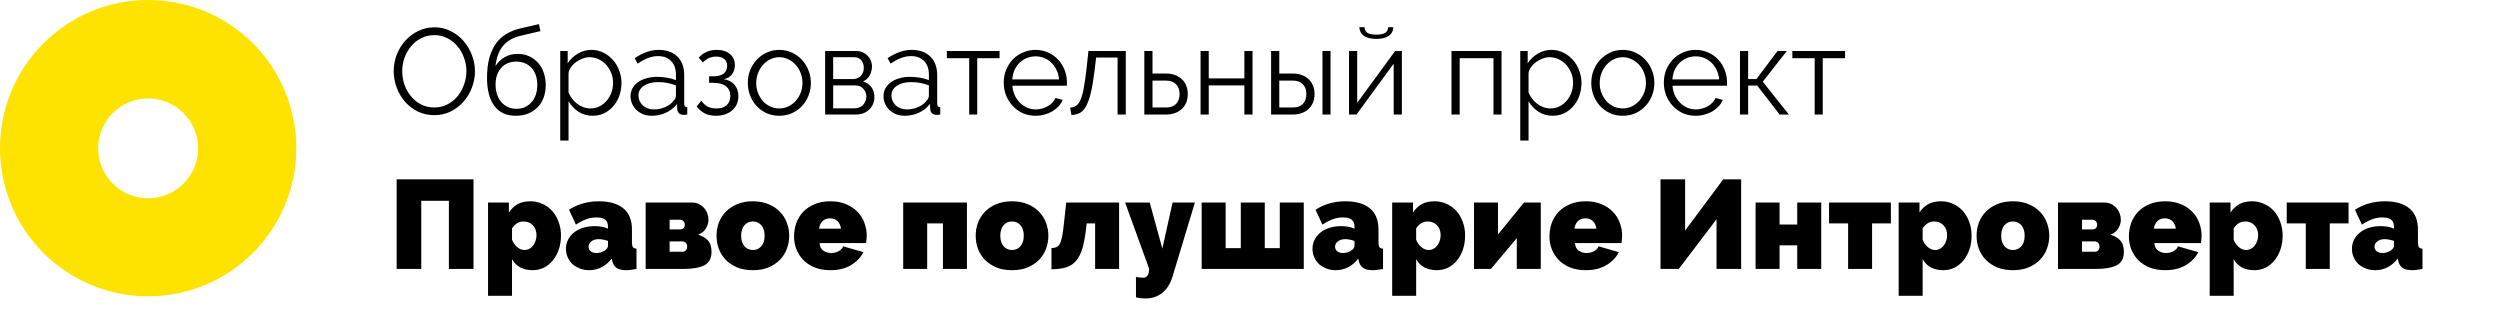
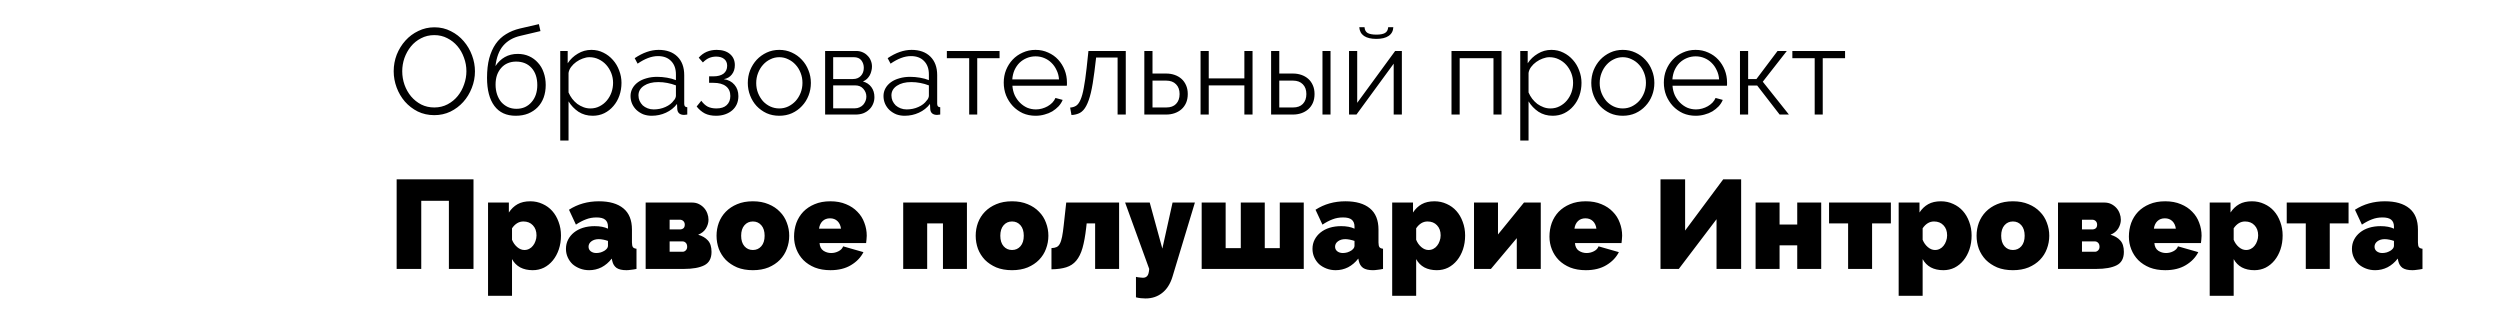
<svg xmlns="http://www.w3.org/2000/svg" width="1004" height="126" viewBox="0 0 1004 126" fill="none">
  <path d="M174.424 46.245C172.007 46.245 169.785 45.755 167.76 44.775C165.767 43.762 164.052 42.439 162.615 40.806C161.178 39.14 160.067 37.245 159.283 35.122C158.499 32.999 158.107 30.826 158.107 28.605C158.107 26.286 158.515 24.064 159.332 21.941C160.181 19.818 161.341 17.939 162.811 16.306C164.281 14.673 166.012 13.382 168.005 12.435C169.998 11.455 172.154 10.965 174.473 10.965C176.89 10.965 179.095 11.488 181.088 12.533C183.113 13.546 184.828 14.885 186.233 16.551C187.67 18.217 188.781 20.112 189.565 22.235C190.349 24.326 190.741 26.465 190.741 28.654C190.741 30.973 190.316 33.195 189.467 35.318C188.65 37.441 187.507 39.32 186.037 40.953C184.6 42.554 182.885 43.844 180.892 44.824C178.899 45.771 176.743 46.245 174.424 46.245ZM161.537 28.605C161.537 30.5 161.847 32.329 162.468 34.093C163.089 35.824 163.971 37.376 165.114 38.748C166.257 40.087 167.613 41.165 169.181 41.982C170.749 42.766 172.497 43.158 174.424 43.158C176.384 43.158 178.164 42.733 179.765 41.884C181.366 41.035 182.721 39.924 183.832 38.552C184.943 37.18 185.792 35.628 186.38 33.897C187.001 32.166 187.311 30.402 187.311 28.605C187.311 26.71 186.984 24.897 186.331 23.166C185.71 21.402 184.828 19.85 183.685 18.511C182.542 17.172 181.186 16.11 179.618 15.326C178.05 14.509 176.319 14.101 174.424 14.101C172.464 14.101 170.684 14.526 169.083 15.375C167.482 16.192 166.127 17.286 165.016 18.658C163.905 20.03 163.04 21.582 162.419 23.313C161.831 25.044 161.537 26.808 161.537 28.605ZM208.968 14.395C206.093 15.048 203.807 16.355 202.108 18.315C200.442 20.242 199.397 22.986 198.972 26.547C199.985 24.979 201.242 23.77 202.745 22.921C204.248 22.072 205.979 21.647 207.939 21.647C209.605 21.647 211.124 21.957 212.496 22.578C213.868 23.199 215.044 24.064 216.024 25.175C217.037 26.253 217.804 27.56 218.327 29.095C218.882 30.63 219.16 32.313 219.16 34.142C219.16 35.971 218.882 37.654 218.327 39.189C217.772 40.692 216.971 41.982 215.926 43.06C214.881 44.138 213.607 44.987 212.104 45.608C210.634 46.196 208.968 46.49 207.106 46.49C203.349 46.49 200.491 45.167 198.531 42.521C196.571 39.875 195.591 36.118 195.591 31.251C195.591 28.278 195.885 25.665 196.473 23.411C197.094 21.157 197.959 19.23 199.07 17.629C200.213 15.996 201.602 14.689 203.235 13.709C204.868 12.696 206.714 11.945 208.772 11.455L216.416 9.691L217.053 12.484L208.968 14.395ZM199.021 33.995C199.021 35.367 199.217 36.657 199.609 37.866C200.001 39.042 200.556 40.071 201.275 40.953C202.026 41.802 202.908 42.472 203.921 42.962C204.966 43.452 206.126 43.697 207.4 43.697C208.674 43.697 209.817 43.468 210.83 43.011C211.875 42.521 212.757 41.851 213.476 41.002C214.227 40.153 214.799 39.156 215.191 38.013C215.583 36.837 215.779 35.563 215.779 34.191C215.779 31.284 215.011 28.981 213.476 27.282C211.941 25.583 209.866 24.734 207.253 24.734C206.044 24.734 204.934 24.946 203.921 25.371C202.908 25.796 202.043 26.416 201.324 27.233C200.605 28.017 200.034 28.981 199.609 30.124C199.217 31.267 199.021 32.558 199.021 33.995ZM238.028 46.49C235.872 46.49 233.961 45.951 232.295 44.873C230.661 43.762 229.338 42.374 228.326 40.708V56.437H224.994V20.471H227.983V25.42C229.028 23.819 230.384 22.529 232.05 21.549C233.716 20.536 235.529 20.03 237.489 20.03C239.253 20.03 240.87 20.406 242.34 21.157C243.81 21.876 245.084 22.856 246.162 24.097C247.24 25.306 248.073 26.71 248.661 28.311C249.281 29.912 249.592 31.561 249.592 33.26C249.592 35.057 249.314 36.755 248.759 38.356C248.203 39.957 247.403 41.361 246.358 42.57C245.345 43.779 244.12 44.742 242.683 45.461C241.278 46.147 239.726 46.49 238.028 46.49ZM237.097 43.55C238.469 43.55 239.71 43.256 240.821 42.668C241.964 42.08 242.928 41.312 243.712 40.365C244.528 39.385 245.149 38.291 245.574 37.082C245.998 35.841 246.211 34.567 246.211 33.26C246.211 31.888 245.966 30.581 245.476 29.34C244.986 28.099 244.316 27.004 243.467 26.057C242.617 25.11 241.605 24.358 240.429 23.803C239.285 23.248 238.044 22.97 236.705 22.97C235.855 22.97 234.957 23.15 234.01 23.509C233.095 23.836 232.229 24.293 231.413 24.881C230.629 25.436 229.943 26.106 229.355 26.89C228.799 27.641 228.456 28.442 228.326 29.291V37.131C228.718 38.046 229.208 38.895 229.796 39.679C230.416 40.463 231.102 41.149 231.854 41.737C232.638 42.292 233.471 42.733 234.353 43.06C235.235 43.387 236.149 43.55 237.097 43.55ZM261.701 46.49C260.493 46.49 259.366 46.294 258.32 45.902C257.308 45.477 256.409 44.906 255.625 44.187C254.874 43.468 254.286 42.635 253.861 41.688C253.437 40.708 253.224 39.663 253.224 38.552C253.224 37.441 253.486 36.412 254.008 35.465C254.531 34.518 255.266 33.701 256.213 33.015C257.161 32.329 258.288 31.806 259.594 31.447C260.901 31.055 262.338 30.859 263.906 30.859C265.213 30.859 266.536 30.973 267.875 31.202C269.215 31.431 270.407 31.757 271.452 32.182V29.879C271.452 27.625 270.815 25.845 269.541 24.538C268.267 23.199 266.503 22.529 264.249 22.529C262.943 22.529 261.603 22.79 260.231 23.313C258.859 23.836 257.471 24.587 256.066 25.567L254.89 23.362C258.19 21.141 261.391 20.03 264.494 20.03C267.696 20.03 270.211 20.928 272.04 22.725C273.87 24.522 274.784 27.004 274.784 30.173V41.688C274.784 42.603 275.193 43.06 276.009 43.06V46C275.454 46.098 275.029 46.147 274.735 46.147C273.886 46.147 273.216 45.935 272.726 45.51C272.269 45.085 272.024 44.497 271.991 43.746L271.893 41.737C270.717 43.272 269.231 44.448 267.434 45.265C265.67 46.082 263.759 46.49 261.701 46.49ZM262.485 43.942C264.217 43.942 265.801 43.615 267.238 42.962C268.708 42.309 269.819 41.443 270.57 40.365C270.864 40.071 271.077 39.761 271.207 39.434C271.371 39.075 271.452 38.748 271.452 38.454V34.289C270.342 33.864 269.182 33.538 267.973 33.309C266.797 33.08 265.589 32.966 264.347 32.966C261.995 32.966 260.084 33.456 258.614 34.436C257.144 35.416 256.409 36.706 256.409 38.307C256.409 39.091 256.556 39.826 256.85 40.512C257.177 41.198 257.602 41.802 258.124 42.325C258.68 42.815 259.333 43.207 260.084 43.501C260.836 43.795 261.636 43.942 262.485 43.942ZM280.61 23.166C281.525 22.121 282.587 21.337 283.795 20.814C285.037 20.291 286.376 20.03 287.813 20.03C290.067 20.03 291.848 20.585 293.154 21.696C294.461 22.807 295.114 24.293 295.114 26.155C295.114 27.658 294.706 28.915 293.889 29.928C293.105 30.941 292.027 31.561 290.655 31.79C292.485 32.051 293.922 32.803 294.967 34.044C296.013 35.253 296.535 36.772 296.535 38.601C296.535 39.777 296.323 40.855 295.898 41.835C295.474 42.782 294.869 43.599 294.085 44.285C293.301 44.971 292.354 45.51 291.243 45.902C290.133 46.294 288.908 46.49 287.568 46.49C285.804 46.49 284.302 46.18 283.06 45.559C281.819 44.906 280.725 43.975 279.777 42.766L281.639 40.463C282.391 41.508 283.24 42.292 284.187 42.815C285.167 43.305 286.343 43.55 287.715 43.55C289.512 43.55 290.884 43.109 291.831 42.227C292.811 41.312 293.301 40.087 293.301 38.552C293.301 36.853 292.713 35.547 291.537 34.632C290.361 33.717 288.679 33.26 286.49 33.26H284.775V30.663H286.49C288.222 30.663 289.577 30.304 290.557 29.585C291.537 28.834 292.027 27.772 292.027 26.4C292.027 25.257 291.635 24.358 290.851 23.705C290.067 23.052 288.989 22.725 287.617 22.725C286.637 22.725 285.706 22.905 284.824 23.264C283.975 23.623 283.126 24.228 282.276 25.077L280.61 23.166ZM312.959 46.49C311.097 46.49 309.399 46.147 307.863 45.461C306.328 44.742 304.989 43.779 303.845 42.57C302.735 41.361 301.869 39.957 301.248 38.356C300.628 36.755 300.317 35.073 300.317 33.309C300.317 31.512 300.628 29.814 301.248 28.213C301.902 26.612 302.784 25.208 303.894 23.999C305.038 22.79 306.377 21.827 307.912 21.108C309.448 20.389 311.13 20.03 312.959 20.03C314.789 20.03 316.471 20.389 318.006 21.108C319.574 21.827 320.914 22.79 322.024 23.999C323.168 25.208 324.05 26.612 324.67 28.213C325.324 29.814 325.65 31.512 325.65 33.309C325.65 35.073 325.34 36.755 324.719 38.356C324.099 39.957 323.217 41.361 322.073 42.57C320.963 43.779 319.623 44.742 318.055 45.461C316.52 46.147 314.821 46.49 312.959 46.49ZM303.698 33.358C303.698 34.795 303.943 36.135 304.433 37.376C304.923 38.585 305.577 39.663 306.393 40.61C307.243 41.525 308.223 42.243 309.333 42.766C310.477 43.289 311.685 43.55 312.959 43.55C314.233 43.55 315.426 43.289 316.536 42.766C317.68 42.211 318.676 41.476 319.525 40.561C320.375 39.614 321.044 38.519 321.534 37.278C322.024 36.037 322.269 34.697 322.269 33.26C322.269 31.855 322.024 30.532 321.534 29.291C321.044 28.017 320.375 26.923 319.525 26.008C318.676 25.061 317.68 24.326 316.536 23.803C315.426 23.248 314.233 22.97 312.959 22.97C311.685 22.97 310.493 23.248 309.382 23.803C308.272 24.326 307.292 25.061 306.442 26.008C305.593 26.955 304.923 28.066 304.433 29.34C303.943 30.581 303.698 31.921 303.698 33.358ZM343.865 20.471C344.78 20.471 345.613 20.634 346.364 20.961C347.148 21.288 347.818 21.745 348.373 22.333C348.961 22.888 349.402 23.542 349.696 24.293C350.023 25.044 350.186 25.861 350.186 26.743C350.186 27.331 350.104 27.919 349.941 28.507C349.81 29.095 349.598 29.667 349.304 30.222C349.01 30.745 348.634 31.235 348.177 31.692C347.72 32.117 347.181 32.46 346.56 32.721C347.997 33.113 349.124 33.864 349.941 34.975C350.758 36.086 351.166 37.425 351.166 38.993C351.166 40.038 350.97 40.986 350.578 41.835C350.219 42.684 349.696 43.419 349.01 44.04C348.357 44.661 347.573 45.151 346.658 45.51C345.743 45.837 344.747 46 343.669 46H331.37V20.471H343.865ZM342.542 31.741C343.881 31.741 344.943 31.316 345.727 30.467C346.511 29.618 346.903 28.54 346.903 27.233C346.903 26.09 346.576 25.093 345.923 24.244C345.27 23.395 344.257 22.97 342.885 22.97H334.604V31.741H342.542ZM343.326 43.501C344.012 43.501 344.633 43.37 345.188 43.109C345.776 42.848 346.266 42.505 346.658 42.08C347.05 41.623 347.36 41.116 347.589 40.561C347.818 40.006 347.932 39.418 347.932 38.797C347.932 37.621 347.524 36.576 346.707 35.661C345.923 34.746 344.829 34.289 343.424 34.289H334.604V43.501H343.326ZM363.29 46.49C362.082 46.49 360.955 46.294 359.909 45.902C358.897 45.477 357.998 44.906 357.214 44.187C356.463 43.468 355.875 42.635 355.45 41.688C355.026 40.708 354.813 39.663 354.813 38.552C354.813 37.441 355.075 36.412 355.597 35.465C356.12 34.518 356.855 33.701 357.802 33.015C358.75 32.329 359.877 31.806 361.183 31.447C362.49 31.055 363.927 30.859 365.495 30.859C366.802 30.859 368.125 30.973 369.464 31.202C370.804 31.431 371.996 31.757 373.041 32.182V29.879C373.041 27.625 372.404 25.845 371.13 24.538C369.856 23.199 368.092 22.529 365.838 22.529C364.532 22.529 363.192 22.79 361.82 23.313C360.448 23.836 359.06 24.587 357.655 25.567L356.479 23.362C359.779 21.141 362.98 20.03 366.083 20.03C369.285 20.03 371.8 20.928 373.629 22.725C375.459 24.522 376.373 27.004 376.373 30.173V41.688C376.373 42.603 376.782 43.06 377.598 43.06V46C377.043 46.098 376.618 46.147 376.324 46.147C375.475 46.147 374.805 45.935 374.315 45.51C373.858 45.085 373.613 44.497 373.58 43.746L373.482 41.737C372.306 43.272 370.82 44.448 369.023 45.265C367.259 46.082 365.348 46.49 363.29 46.49ZM364.074 43.942C365.806 43.942 367.39 43.615 368.827 42.962C370.297 42.309 371.408 41.443 372.159 40.365C372.453 40.071 372.666 39.761 372.796 39.434C372.96 39.075 373.041 38.748 373.041 38.454V34.289C371.931 33.864 370.771 33.538 369.562 33.309C368.386 33.08 367.178 32.966 365.936 32.966C363.584 32.966 361.673 33.456 360.203 34.436C358.733 35.416 357.998 36.706 357.998 38.307C357.998 39.091 358.145 39.826 358.439 40.512C358.766 41.198 359.191 41.802 359.713 42.325C360.269 42.815 360.922 43.207 361.673 43.501C362.425 43.795 363.225 43.942 364.074 43.942ZM392.458 46H389.224V23.362H380.257V20.471H401.425V23.362H392.458V46ZM415.891 46.49C414.029 46.49 412.314 46.147 410.746 45.461C409.211 44.742 407.872 43.779 406.728 42.57C405.585 41.329 404.687 39.908 404.033 38.307C403.413 36.706 403.102 34.991 403.102 33.162C403.102 31.365 403.413 29.683 404.033 28.115C404.687 26.514 405.569 25.126 406.679 23.95C407.823 22.741 409.178 21.794 410.746 21.108C412.314 20.389 414.013 20.03 415.842 20.03C417.704 20.03 419.403 20.389 420.938 21.108C422.506 21.794 423.846 22.741 424.956 23.95C426.067 25.159 426.933 26.547 427.553 28.115C428.174 29.683 428.484 31.349 428.484 33.113C428.484 33.374 428.484 33.636 428.484 33.897C428.484 34.158 428.468 34.338 428.435 34.436H406.581C406.679 35.808 406.99 37.082 407.512 38.258C408.068 39.401 408.77 40.398 409.619 41.247C410.469 42.096 411.432 42.766 412.51 43.256C413.621 43.713 414.797 43.942 416.038 43.942C416.855 43.942 417.672 43.828 418.488 43.599C419.305 43.37 420.056 43.06 420.742 42.668C421.428 42.276 422.049 41.802 422.604 41.247C423.16 40.659 423.584 40.022 423.878 39.336L426.769 40.12C426.377 41.067 425.822 41.933 425.103 42.717C424.385 43.468 423.552 44.138 422.604 44.726C421.657 45.281 420.612 45.706 419.468 46C418.325 46.327 417.133 46.49 415.891 46.49ZM425.299 31.888C425.201 30.516 424.875 29.275 424.319 28.164C423.797 27.021 423.111 26.041 422.261 25.224C421.445 24.407 420.481 23.77 419.37 23.313C418.292 22.856 417.133 22.627 415.891 22.627C414.65 22.627 413.474 22.856 412.363 23.313C411.253 23.77 410.273 24.407 409.423 25.224C408.607 26.041 407.937 27.021 407.414 28.164C406.924 29.307 406.63 30.549 406.532 31.888H425.299ZM429.766 43.207C430.68 43.142 431.481 42.897 432.167 42.472C432.853 42.015 433.441 41.214 433.931 40.071C434.453 38.895 434.894 37.294 435.254 35.269C435.646 33.244 436.021 30.614 436.381 27.38L437.116 20.471H452.11V46H448.827V23.117H440.203L439.517 28.801C439.092 32.198 438.618 35.008 438.096 37.229C437.573 39.418 436.952 41.182 436.234 42.521C435.548 43.828 434.715 44.759 433.735 45.314C432.755 45.837 431.611 46.131 430.305 46.196L429.766 43.207ZM459.562 20.471H462.845V29.536H468.382C469.558 29.536 470.669 29.716 471.714 30.075C472.759 30.434 473.674 30.957 474.458 31.643C475.242 32.329 475.863 33.195 476.32 34.24C476.777 35.253 477.006 36.429 477.006 37.768C477.006 39.107 476.777 40.3 476.32 41.345C475.863 42.358 475.242 43.207 474.458 43.893C473.674 44.579 472.759 45.102 471.714 45.461C470.669 45.82 469.558 46 468.382 46H459.562V20.471ZM468.382 43.158C470.081 43.158 471.387 42.684 472.302 41.737C473.249 40.757 473.723 39.434 473.723 37.768C473.723 36.102 473.249 34.795 472.302 33.848C471.355 32.868 470.048 32.378 468.382 32.378H462.845V43.158H468.382ZM485.431 31.496H499.739V20.471H503.022V46H499.739V34.289H485.431V46H482.148V20.471H485.431V31.496ZM510.476 20.471H513.759V29.536H519.296C520.472 29.536 521.583 29.716 522.628 30.075C523.673 30.434 524.588 30.957 525.372 31.643C526.156 32.329 526.777 33.195 527.234 34.24C527.691 35.253 527.92 36.429 527.92 37.768C527.92 39.107 527.691 40.3 527.234 41.345C526.777 42.358 526.156 43.207 525.372 43.893C524.588 44.579 523.673 45.102 522.628 45.461C521.583 45.82 520.472 46 519.296 46H510.476V20.471ZM531.105 20.471H534.339V46H531.105V20.471ZM519.296 43.158C520.995 43.158 522.301 42.684 523.216 41.737C524.163 40.757 524.637 39.434 524.637 37.768C524.637 36.102 524.163 34.795 523.216 33.848C522.269 32.868 520.962 32.378 519.296 32.378H513.759V43.158H519.296ZM559.558 10.916C559.493 12.451 558.856 13.627 557.647 14.444C556.471 15.228 554.838 15.62 552.747 15.62C550.624 15.62 548.974 15.228 547.798 14.444C546.622 13.627 545.985 12.451 545.887 10.916H547.994C548.059 12.027 548.484 12.811 549.268 13.268C550.052 13.693 551.212 13.905 552.747 13.905C554.282 13.905 555.426 13.693 556.177 13.268C556.961 12.843 557.402 12.059 557.5 10.916H559.558ZM545.054 41.296L560.293 20.471H562.988V46H559.705V25.567L544.76 46H541.771V20.471H545.054V41.296ZM603.013 46H599.779V23.362H586.206V46H582.923V20.471H603.013V46ZM623.568 46.49C621.412 46.49 619.501 45.951 617.835 44.873C616.201 43.762 614.878 42.374 613.866 40.708V56.437H610.534V20.471H613.523V25.42C614.568 23.819 615.924 22.529 617.59 21.549C619.256 20.536 621.069 20.03 623.029 20.03C624.793 20.03 626.41 20.406 627.88 21.157C629.35 21.876 630.624 22.856 631.702 24.097C632.78 25.306 633.613 26.71 634.201 28.311C634.821 29.912 635.132 31.561 635.132 33.26C635.132 35.057 634.854 36.755 634.299 38.356C633.743 39.957 632.943 41.361 631.898 42.57C630.885 43.779 629.66 44.742 628.223 45.461C626.818 46.147 625.266 46.49 623.568 46.49ZM622.637 43.55C624.009 43.55 625.25 43.256 626.361 42.668C627.504 42.08 628.468 41.312 629.252 40.365C630.068 39.385 630.689 38.291 631.114 37.082C631.538 35.841 631.751 34.567 631.751 33.26C631.751 31.888 631.506 30.581 631.016 29.34C630.526 28.099 629.856 27.004 629.007 26.057C628.157 25.11 627.145 24.358 625.969 23.803C624.825 23.248 623.584 22.97 622.245 22.97C621.395 22.97 620.497 23.15 619.55 23.509C618.635 23.836 617.769 24.293 616.953 24.881C616.169 25.436 615.483 26.106 614.895 26.89C614.339 27.641 613.996 28.442 613.866 29.291V37.131C614.258 38.046 614.748 38.895 615.336 39.679C615.956 40.463 616.642 41.149 617.394 41.737C618.178 42.292 619.011 42.733 619.893 43.06C620.775 43.387 621.689 43.55 622.637 43.55ZM651.7 46.49C649.838 46.49 648.14 46.147 646.604 45.461C645.069 44.742 643.73 43.779 642.586 42.57C641.476 41.361 640.61 39.957 639.989 38.356C639.369 36.755 639.058 35.073 639.058 33.309C639.058 31.512 639.369 29.814 639.989 28.213C640.643 26.612 641.525 25.208 642.635 23.999C643.779 22.79 645.118 21.827 646.653 21.108C648.189 20.389 649.871 20.03 651.7 20.03C653.53 20.03 655.212 20.389 656.747 21.108C658.315 21.827 659.655 22.79 660.765 23.999C661.909 25.208 662.791 26.612 663.411 28.213C664.065 29.814 664.391 31.512 664.391 33.309C664.391 35.073 664.081 36.755 663.46 38.356C662.84 39.957 661.958 41.361 660.814 42.57C659.704 43.779 658.364 44.742 656.796 45.461C655.261 46.147 653.562 46.49 651.7 46.49ZM642.439 33.358C642.439 34.795 642.684 36.135 643.174 37.376C643.664 38.585 644.318 39.663 645.134 40.61C645.984 41.525 646.964 42.243 648.074 42.766C649.218 43.289 650.426 43.55 651.7 43.55C652.974 43.55 654.167 43.289 655.277 42.766C656.421 42.211 657.417 41.476 658.266 40.561C659.116 39.614 659.785 38.519 660.275 37.278C660.765 36.037 661.01 34.697 661.01 33.26C661.01 31.855 660.765 30.532 660.275 29.291C659.785 28.017 659.116 26.923 658.266 26.008C657.417 25.061 656.421 24.326 655.277 23.803C654.167 23.248 652.974 22.97 651.7 22.97C650.426 22.97 649.234 23.248 648.123 23.803C647.013 24.326 646.033 25.061 645.183 26.008C644.334 26.955 643.664 28.066 643.174 29.34C642.684 30.581 642.439 31.921 642.439 33.358ZM680.989 46.49C679.127 46.49 677.412 46.147 675.844 45.461C674.309 44.742 672.969 43.779 671.826 42.57C670.683 41.329 669.784 39.908 669.131 38.307C668.51 36.706 668.2 34.991 668.2 33.162C668.2 31.365 668.51 29.683 669.131 28.115C669.784 26.514 670.666 25.126 671.777 23.95C672.92 22.741 674.276 21.794 675.844 21.108C677.412 20.389 679.111 20.03 680.94 20.03C682.802 20.03 684.501 20.389 686.036 21.108C687.604 21.794 688.943 22.741 690.054 23.95C691.165 25.159 692.03 26.547 692.651 28.115C693.272 29.683 693.582 31.349 693.582 33.113C693.582 33.374 693.582 33.636 693.582 33.897C693.582 34.158 693.566 34.338 693.533 34.436H671.679C671.777 35.808 672.087 37.082 672.61 38.258C673.165 39.401 673.868 40.398 674.717 41.247C675.566 42.096 676.53 42.766 677.608 43.256C678.719 43.713 679.895 43.942 681.136 43.942C681.953 43.942 682.769 43.828 683.586 43.599C684.403 43.37 685.154 43.06 685.84 42.668C686.526 42.276 687.147 41.802 687.702 41.247C688.257 40.659 688.682 40.022 688.976 39.336L691.867 40.12C691.475 41.067 690.92 41.933 690.201 42.717C689.482 43.468 688.649 44.138 687.702 44.726C686.755 45.281 685.709 45.706 684.566 46C683.423 46.327 682.23 46.49 680.989 46.49ZM690.397 31.888C690.299 30.516 689.972 29.275 689.417 28.164C688.894 27.021 688.208 26.041 687.359 25.224C686.542 24.407 685.579 23.77 684.468 23.313C683.39 22.856 682.23 22.627 680.989 22.627C679.748 22.627 678.572 22.856 677.461 23.313C676.35 23.77 675.37 24.407 674.521 25.224C673.704 26.041 673.035 27.021 672.512 28.164C672.022 29.307 671.728 30.549 671.63 31.888H690.397ZM713.864 20.471H717.588L707.935 32.819L718.421 46H714.697L705.681 34.338H702.055V46H698.772V20.471H702.055V31.741H705.387L713.864 20.471ZM732.012 46H728.778V23.362H719.811V20.471H740.979V23.362H732.012V46ZM159.294 72.019H190.156V108H180.274V80.634H169.176V108H159.294V72.019ZM213.937 108.507C212.011 108.507 210.339 108.135 208.92 107.392C207.501 106.615 206.403 105.5 205.626 104.047V118.794H195.997V81.344H204.359V85.347C205.305 83.894 206.471 82.78 207.856 82.002C209.241 81.225 210.947 80.837 212.974 80.837C214.731 80.837 216.37 81.192 217.89 81.901C219.41 82.577 220.711 83.523 221.792 84.739C222.873 85.955 223.718 87.408 224.326 89.097C224.968 90.787 225.289 92.611 225.289 94.57C225.289 96.564 225.002 98.422 224.427 100.145C223.853 101.834 223.059 103.304 222.046 104.554C221.032 105.804 219.833 106.784 218.447 107.493C217.062 108.169 215.559 108.507 213.937 108.507ZM210.593 100.398C211.302 100.398 211.944 100.246 212.518 99.942C213.126 99.638 213.633 99.216 214.039 98.675C214.478 98.135 214.816 97.51 215.052 96.8C215.322 96.091 215.458 95.331 215.458 94.52C215.458 92.831 214.968 91.479 213.988 90.466C213.042 89.452 211.775 88.945 210.187 88.945C208.396 88.945 206.876 89.858 205.626 91.682V96.293C206.099 97.476 206.792 98.456 207.704 99.233C208.616 100.01 209.579 100.398 210.593 100.398ZM236.612 108.507C235.295 108.507 234.061 108.287 232.913 107.848C231.764 107.409 230.767 106.818 229.923 106.074C229.112 105.297 228.47 104.385 227.997 103.338C227.524 102.29 227.288 101.159 227.288 99.942C227.288 98.591 227.575 97.358 228.149 96.243C228.723 95.128 229.517 94.165 230.531 93.354C231.544 92.543 232.744 91.918 234.129 91.479C235.548 91.04 237.102 90.82 238.791 90.82C240.953 90.82 242.744 91.158 244.163 91.834V91.023C244.163 89.773 243.791 88.844 243.048 88.236C242.339 87.628 241.173 87.324 239.551 87.324C238.031 87.324 236.629 87.577 235.345 88.084C234.061 88.557 232.71 89.266 231.291 90.212L228.504 84.232C232.017 81.969 236.021 80.837 240.514 80.837C244.771 80.837 248.048 81.783 250.346 83.675C252.643 85.567 253.792 88.405 253.792 92.189V97.358C253.792 98.27 253.927 98.912 254.197 99.284C254.467 99.621 254.94 99.824 255.616 99.892V108C254.839 108.169 254.096 108.287 253.386 108.355C252.711 108.456 252.102 108.507 251.562 108.507C249.839 108.507 248.521 108.203 247.609 107.595C246.731 106.953 246.156 106.024 245.886 104.807L245.683 103.844C244.501 105.365 243.133 106.53 241.579 107.341C240.024 108.118 238.369 108.507 236.612 108.507ZM239.501 101.615C240.075 101.615 240.666 101.53 241.274 101.361C241.883 101.159 242.423 100.905 242.896 100.601C243.268 100.331 243.572 100.044 243.808 99.74C244.045 99.402 244.163 99.064 244.163 98.726V96.75C243.589 96.547 242.964 96.378 242.288 96.243C241.612 96.108 241.004 96.04 240.464 96.04C239.281 96.04 238.301 96.327 237.524 96.902C236.747 97.476 236.359 98.202 236.359 99.081C236.359 99.824 236.646 100.432 237.22 100.905C237.828 101.378 238.589 101.615 239.501 101.615ZM277.944 81.344C278.957 81.344 279.87 81.546 280.68 81.952C281.491 82.357 282.184 82.881 282.758 83.523C283.333 84.165 283.772 84.908 284.076 85.753C284.38 86.564 284.532 87.391 284.532 88.236C284.532 89.418 284.194 90.584 283.518 91.733C282.843 92.847 281.795 93.692 280.376 94.266C282.032 94.739 283.333 95.5 284.278 96.547C285.258 97.594 285.748 99.132 285.748 101.159C285.748 103.76 284.785 105.551 282.86 106.53C280.934 107.51 278.197 108 274.65 108H259.295V81.344H277.944ZM273.028 92.138C273.602 92.138 274.075 91.986 274.447 91.682C274.819 91.378 275.005 90.888 275.005 90.212C275.005 89.638 274.819 89.165 274.447 88.793C274.075 88.422 273.602 88.236 273.028 88.236H268.923V92.138H273.028ZM274.143 101.108C274.616 101.108 275.038 100.922 275.41 100.55C275.782 100.179 275.967 99.706 275.967 99.132C275.967 98.422 275.782 97.881 275.41 97.51C275.038 97.138 274.616 96.952 274.143 96.952H268.923V101.108H274.143ZM302.359 108.507C299.96 108.507 297.849 108.135 296.024 107.392C294.234 106.615 292.713 105.601 291.463 104.351C290.247 103.067 289.318 101.598 288.676 99.942C288.068 98.253 287.764 96.496 287.764 94.672C287.764 92.847 288.068 91.108 288.676 89.452C289.318 87.763 290.247 86.293 291.463 85.043C292.713 83.759 294.234 82.746 296.024 82.002C297.849 81.225 299.96 80.837 302.359 80.837C304.724 80.837 306.818 81.225 308.643 82.002C310.467 82.746 311.987 83.759 313.204 85.043C314.454 86.293 315.383 87.763 315.991 89.452C316.633 91.108 316.954 92.847 316.954 94.672C316.954 96.496 316.633 98.253 315.991 99.942C315.383 101.598 314.454 103.067 313.204 104.351C311.987 105.601 310.467 106.615 308.643 107.392C306.818 108.135 304.724 108.507 302.359 108.507ZM297.646 94.672C297.646 96.463 298.085 97.865 298.963 98.878C299.842 99.892 300.974 100.398 302.359 100.398C303.744 100.398 304.876 99.892 305.754 98.878C306.633 97.865 307.072 96.463 307.072 94.672C307.072 92.881 306.633 91.479 305.754 90.466C304.876 89.452 303.744 88.945 302.359 88.945C300.974 88.945 299.842 89.452 298.963 90.466C298.085 91.479 297.646 92.881 297.646 94.672ZM333.488 108.507C331.157 108.507 329.079 108.152 327.254 107.443C325.43 106.699 323.893 105.703 322.643 104.453C321.427 103.203 320.497 101.767 319.856 100.145C319.214 98.523 318.893 96.817 318.893 95.027C318.893 93.101 319.197 91.276 319.805 89.553C320.447 87.83 321.376 86.327 322.592 85.043C323.842 83.759 325.362 82.746 327.153 82.002C328.977 81.225 331.089 80.837 333.488 80.837C335.853 80.837 337.947 81.225 339.772 82.002C341.596 82.746 343.116 83.759 344.333 85.043C345.583 86.293 346.512 87.763 347.12 89.452C347.762 91.108 348.083 92.847 348.083 94.672C348.083 95.179 348.049 95.702 347.981 96.243C347.948 96.75 347.897 97.206 347.829 97.611H329.129C329.231 99.03 329.754 100.061 330.7 100.702C331.646 101.311 332.677 101.615 333.792 101.615C334.839 101.615 335.819 101.378 336.731 100.905C337.677 100.432 338.302 99.773 338.606 98.929L346.765 101.26C345.684 103.388 344.012 105.128 341.748 106.48C339.518 107.831 336.765 108.507 333.488 108.507ZM337.745 91.834C337.576 90.55 337.103 89.537 336.326 88.793C335.549 88.05 334.552 87.678 333.336 87.678C332.119 87.678 331.123 88.05 330.346 88.793C329.569 89.537 329.096 90.55 328.927 91.834H337.745ZM388.32 108H378.691V89.706H372.356V108H362.728V81.344H388.32V108ZM406.435 108.507C404.037 108.507 401.925 108.135 400.101 107.392C398.31 106.615 396.79 105.601 395.54 104.351C394.323 103.067 393.394 101.598 392.752 99.942C392.144 98.253 391.84 96.496 391.84 94.672C391.84 92.847 392.144 91.108 392.752 89.452C393.394 87.763 394.323 86.293 395.54 85.043C396.79 83.759 398.31 82.746 400.101 82.002C401.925 81.225 404.037 80.837 406.435 80.837C408.8 80.837 410.895 81.225 412.719 82.002C414.544 82.746 416.064 83.759 417.28 85.043C418.53 86.293 419.459 87.763 420.068 89.452C420.709 91.108 421.03 92.847 421.03 94.672C421.03 96.496 420.709 98.253 420.068 99.942C419.459 101.598 418.53 103.067 417.28 104.351C416.064 105.601 414.544 106.615 412.719 107.392C410.895 108.135 408.8 108.507 406.435 108.507ZM401.722 94.672C401.722 96.463 402.162 97.865 403.04 98.878C403.918 99.892 405.05 100.398 406.435 100.398C407.82 100.398 408.952 99.892 409.831 98.878C410.709 97.865 411.148 96.463 411.148 94.672C411.148 92.881 410.709 91.479 409.831 90.466C408.952 89.452 407.82 88.945 406.435 88.945C405.05 88.945 403.918 89.452 403.04 90.466C402.162 91.479 401.722 92.881 401.722 94.672ZM422.268 99.638C423.113 99.605 423.788 99.469 424.295 99.233C424.836 98.996 425.275 98.557 425.613 97.915C425.984 97.24 426.288 96.31 426.525 95.128C426.761 93.945 426.981 92.408 427.184 90.516L428.197 81.344H449.431V108H439.802V89.706H436.407L436.204 91.53C435.833 94.773 435.343 97.459 434.735 99.588C434.126 101.716 433.282 103.422 432.201 104.706C431.153 105.956 429.819 106.834 428.197 107.341C426.609 107.848 424.633 108.118 422.268 108.152V99.638ZM456.204 111.193C456.779 111.328 457.319 111.412 457.826 111.446C458.333 111.514 458.721 111.547 458.992 111.547C459.769 111.547 460.36 111.294 460.765 110.787C461.171 110.314 461.424 109.385 461.525 108L451.846 81.344H461.728L466.796 99.841L470.901 81.344H479.871L470.85 111.193C469.972 114.031 468.603 116.176 466.745 117.629C464.887 119.115 462.657 119.858 460.056 119.858C459.482 119.858 458.856 119.825 458.181 119.757C457.505 119.69 456.846 119.571 456.204 119.402V111.193ZM482.591 108V81.344H492.22V99.638H498.301V81.344H507.93V99.638H513.961V81.344H523.589V108H482.591ZM536.42 108.507C535.102 108.507 533.869 108.287 532.72 107.848C531.572 107.409 530.575 106.818 529.73 106.074C528.92 105.297 528.278 104.385 527.805 103.338C527.332 102.29 527.095 101.159 527.095 99.942C527.095 98.591 527.382 97.358 527.957 96.243C528.531 95.128 529.325 94.165 530.339 93.354C531.352 92.543 532.551 91.918 533.937 91.479C535.356 91.04 536.91 90.82 538.599 90.82C540.761 90.82 542.552 91.158 543.971 91.834V91.023C543.971 89.773 543.599 88.844 542.856 88.236C542.146 87.628 540.981 87.324 539.359 87.324C537.839 87.324 536.437 87.577 535.153 88.084C533.869 88.557 532.518 89.266 531.099 90.212L528.311 84.232C531.825 81.969 535.829 80.837 540.322 80.837C544.579 80.837 547.856 81.783 550.153 83.675C552.451 85.567 553.599 88.405 553.599 92.189V97.358C553.599 98.27 553.735 98.912 554.005 99.284C554.275 99.621 554.748 99.824 555.424 99.892V108C554.647 108.169 553.903 108.287 553.194 108.355C552.518 108.456 551.91 108.507 551.37 108.507C549.647 108.507 548.329 108.203 547.417 107.595C546.538 106.953 545.964 106.024 545.694 104.807L545.491 103.844C544.309 105.365 542.94 106.53 541.386 107.341C539.832 108.118 538.177 108.507 536.42 108.507ZM539.308 101.615C539.883 101.615 540.474 101.53 541.082 101.361C541.69 101.159 542.231 100.905 542.704 100.601C543.075 100.331 543.379 100.044 543.616 99.74C543.852 99.402 543.971 99.064 543.971 98.726V96.75C543.396 96.547 542.771 96.378 542.096 96.243C541.42 96.108 540.812 96.04 540.271 96.04C539.089 96.04 538.109 96.327 537.332 96.902C536.555 97.476 536.166 98.202 536.166 99.081C536.166 99.824 536.454 100.432 537.028 100.905C537.636 101.378 538.396 101.615 539.308 101.615ZM577.042 108.507C575.116 108.507 573.444 108.135 572.025 107.392C570.606 106.615 569.508 105.5 568.731 104.047V118.794H559.102V81.344H567.464V85.347C568.41 83.894 569.576 82.78 570.961 82.002C572.346 81.225 574.052 80.837 576.079 80.837C577.836 80.837 579.474 81.192 580.995 81.901C582.515 82.577 583.816 83.523 584.897 84.739C585.978 85.955 586.823 87.408 587.431 89.097C588.073 90.787 588.394 92.611 588.394 94.57C588.394 96.564 588.107 98.422 587.532 100.145C586.958 101.834 586.164 103.304 585.15 104.554C584.137 105.804 582.937 106.784 581.552 107.493C580.167 108.169 578.664 108.507 577.042 108.507ZM573.697 100.398C574.407 100.398 575.049 100.246 575.623 99.942C576.231 99.638 576.738 99.216 577.143 98.675C577.583 98.135 577.92 97.51 578.157 96.8C578.427 96.091 578.562 95.331 578.562 94.52C578.562 92.831 578.072 91.479 577.093 90.466C576.147 89.452 574.88 88.945 573.292 88.945C571.501 88.945 569.981 89.858 568.731 91.682V96.293C569.204 97.476 569.896 98.456 570.809 99.233C571.721 100.01 572.684 100.398 573.697 100.398ZM601.592 94.165L612.031 81.344H618.772V108H609.143V95.635L598.754 108H591.963V81.344H601.592V94.165ZM636.859 108.507C634.527 108.507 632.45 108.152 630.625 107.443C628.801 106.699 627.264 105.703 626.014 104.453C624.797 103.203 623.868 101.767 623.226 100.145C622.585 98.523 622.264 96.817 622.264 95.027C622.264 93.101 622.568 91.276 623.176 89.553C623.818 87.83 624.747 86.327 625.963 85.043C627.213 83.759 628.733 82.746 630.524 82.002C632.348 81.225 634.46 80.837 636.859 80.837C639.224 80.837 641.318 81.225 643.143 82.002C644.967 82.746 646.487 83.759 647.704 85.043C648.954 86.293 649.883 87.763 650.491 89.452C651.133 91.108 651.454 92.847 651.454 94.672C651.454 95.179 651.42 95.702 651.352 96.243C651.319 96.75 651.268 97.206 651.2 97.611H632.5C632.602 99.03 633.125 100.061 634.071 100.702C635.017 101.311 636.048 101.615 637.163 101.615C638.21 101.615 639.19 101.378 640.102 100.905C641.048 100.432 641.673 99.773 641.977 98.929L650.136 101.26C649.055 103.388 647.383 105.128 645.119 106.48C642.889 107.831 640.136 108.507 636.859 108.507ZM641.116 91.834C640.947 90.55 640.474 89.537 639.697 88.793C638.919 88.05 637.923 87.678 636.707 87.678C635.49 87.678 634.494 88.05 633.717 88.793C632.94 89.537 632.467 90.55 632.298 91.834H641.116ZM676.741 92.594L692.045 72.019H699.242V108H689.36V88.033L674.207 108H666.859V72.019H676.741V92.594ZM714.676 90.162H721.77V81.344H731.399V108H721.77V98.523H714.676V108H705.047V81.344H714.676V90.162ZM751.828 108H742.199V89.706H734.547V81.344H759.379V89.706H751.828V108ZM780.444 108.507C778.518 108.507 776.846 108.135 775.427 107.392C774.008 106.615 772.91 105.5 772.133 104.047V118.794H762.504V81.344H770.866V85.347C771.812 83.894 772.978 82.78 774.363 82.002C775.748 81.225 777.454 80.837 779.481 80.837C781.238 80.837 782.877 81.192 784.397 81.901C785.917 82.577 787.218 83.523 788.299 84.739C789.38 85.955 790.225 87.408 790.833 89.097C791.475 90.787 791.796 92.611 791.796 94.57C791.796 96.564 791.509 98.422 790.934 100.145C790.36 101.834 789.566 103.304 788.552 104.554C787.539 105.804 786.339 106.784 784.954 107.493C783.569 108.169 782.066 108.507 780.444 108.507ZM777.099 100.398C777.809 100.398 778.451 100.246 779.025 99.942C779.633 99.638 780.14 99.216 780.545 98.675C780.985 98.135 781.322 97.51 781.559 96.8C781.829 96.091 781.964 95.331 781.964 94.52C781.964 92.831 781.474 91.479 780.495 90.466C779.549 89.452 778.282 88.945 776.694 88.945C774.903 88.945 773.383 89.858 772.133 91.682V96.293C772.606 97.476 773.299 98.456 774.211 99.233C775.123 100.01 776.086 100.398 777.099 100.398ZM808.389 108.507C805.991 108.507 803.879 108.135 802.055 107.392C800.264 106.615 798.744 105.601 797.494 104.351C796.277 103.067 795.348 101.598 794.706 99.942C794.098 98.253 793.794 96.496 793.794 94.672C793.794 92.847 794.098 91.108 794.706 89.452C795.348 87.763 796.277 86.293 797.494 85.043C798.744 83.759 800.264 82.746 802.055 82.002C803.879 81.225 805.991 80.837 808.389 80.837C810.754 80.837 812.849 81.225 814.673 82.002C816.498 82.746 818.018 83.759 819.234 85.043C820.484 86.293 821.413 87.763 822.022 89.452C822.663 91.108 822.984 92.847 822.984 94.672C822.984 96.496 822.663 98.253 822.022 99.942C821.413 101.598 820.484 103.067 819.234 104.351C818.018 105.601 816.498 106.615 814.673 107.392C812.849 108.135 810.754 108.507 808.389 108.507ZM803.676 94.672C803.676 96.463 804.116 97.865 804.994 98.878C805.872 99.892 807.004 100.398 808.389 100.398C809.775 100.398 810.906 99.892 811.785 98.878C812.663 97.865 813.102 96.463 813.102 94.672C813.102 92.881 812.663 91.479 811.785 90.466C810.906 89.452 809.775 88.945 808.389 88.945C807.004 88.945 805.872 89.452 804.994 90.466C804.116 91.479 803.676 92.881 803.676 94.672ZM845.143 81.344C846.157 81.344 847.069 81.546 847.88 81.952C848.691 82.357 849.383 82.881 849.958 83.523C850.532 84.165 850.971 84.908 851.275 85.753C851.58 86.564 851.732 87.391 851.732 88.236C851.732 89.418 851.394 90.584 850.718 91.733C850.042 92.847 848.995 93.692 847.576 94.266C849.231 94.739 850.532 95.5 851.478 96.547C852.458 97.594 852.948 99.132 852.948 101.159C852.948 103.76 851.985 105.551 850.059 106.53C848.133 107.51 845.397 108 841.849 108H826.494V81.344H845.143ZM840.228 92.138C840.802 92.138 841.275 91.986 841.647 91.682C842.018 91.378 842.204 90.888 842.204 90.212C842.204 89.638 842.018 89.165 841.647 88.793C841.275 88.422 840.802 88.236 840.228 88.236H836.123V92.138H840.228ZM841.343 101.108C841.816 101.108 842.238 100.922 842.61 100.55C842.981 100.179 843.167 99.706 843.167 99.132C843.167 98.422 842.981 97.881 842.61 97.51C842.238 97.138 841.816 96.952 841.343 96.952H836.123V101.108H841.343ZM869.558 108.507C867.227 108.507 865.149 108.152 863.325 107.443C861.501 106.699 859.964 105.703 858.713 104.453C857.497 103.203 856.568 101.767 855.926 100.145C855.284 98.523 854.963 96.817 854.963 95.027C854.963 93.101 855.267 91.276 855.876 89.553C856.517 87.83 857.447 86.327 858.663 85.043C859.913 83.759 861.433 82.746 863.224 82.002C865.048 81.225 867.16 80.837 869.558 80.837C871.923 80.837 874.018 81.225 875.842 82.002C877.667 82.746 879.187 83.759 880.403 85.043C881.653 86.293 882.582 87.763 883.191 89.452C883.833 91.108 884.153 92.847 884.153 94.672C884.153 95.179 884.12 95.702 884.052 96.243C884.018 96.75 883.968 97.206 883.9 97.611H865.2C865.302 99.03 865.825 100.061 866.771 100.702C867.717 101.311 868.748 101.615 869.862 101.615C870.91 101.615 871.89 101.378 872.802 100.905C873.748 100.432 874.373 99.773 874.677 98.929L882.836 101.26C881.755 103.388 880.082 105.128 877.819 106.48C875.589 107.831 872.836 108.507 869.558 108.507ZM873.815 91.834C873.646 90.55 873.173 89.537 872.396 88.793C871.619 88.05 870.623 87.678 869.406 87.678C868.19 87.678 867.193 88.05 866.416 88.793C865.639 89.537 865.166 90.55 864.997 91.834H873.815ZM905.356 108.507C903.43 108.507 901.757 108.135 900.339 107.392C898.92 106.615 897.822 105.5 897.045 104.047V118.794H887.416V81.344H895.778V85.347C896.724 83.894 897.889 82.78 899.274 82.002C900.659 81.225 902.366 80.837 904.393 80.837C906.15 80.837 907.788 81.192 909.308 81.901C910.829 82.577 912.129 83.523 913.211 84.739C914.292 85.955 915.136 87.408 915.744 89.097C916.386 90.787 916.707 92.611 916.707 94.57C916.707 96.564 916.42 98.422 915.846 100.145C915.271 101.834 914.477 103.304 913.464 104.554C912.45 105.804 911.251 106.784 909.866 107.493C908.481 108.169 906.977 108.507 905.356 108.507ZM902.011 100.398C902.72 100.398 903.362 100.246 903.937 99.942C904.545 99.638 905.052 99.216 905.457 98.675C905.896 98.135 906.234 97.51 906.47 96.8C906.741 96.091 906.876 95.331 906.876 94.52C906.876 92.831 906.386 91.479 905.406 90.466C904.46 89.452 903.193 88.945 901.605 88.945C899.815 88.945 898.295 89.858 897.045 91.682V96.293C897.517 97.476 898.21 98.456 899.122 99.233C900.034 100.01 900.997 100.398 902.011 100.398ZM935.632 108H926.003V89.706H918.351V81.344H943.183V89.706H935.632V108ZM953.864 108.507C952.546 108.507 951.313 108.287 950.165 107.848C949.016 107.409 948.019 106.818 947.175 106.074C946.364 105.297 945.722 104.385 945.249 103.338C944.776 102.29 944.539 101.159 944.539 99.942C944.539 98.591 944.827 97.358 945.401 96.243C945.975 95.128 946.769 94.165 947.783 93.354C948.796 92.543 949.996 91.918 951.381 91.479C952.8 91.04 954.354 90.82 956.043 90.82C958.205 90.82 959.996 91.158 961.415 91.834V91.023C961.415 89.773 961.043 88.844 960.3 88.236C959.591 87.628 958.425 87.324 956.803 87.324C955.283 87.324 953.881 87.577 952.597 88.084C951.313 88.557 949.962 89.266 948.543 90.212L945.756 84.232C949.269 81.969 953.273 80.837 957.766 80.837C962.023 80.837 965.3 81.783 967.598 83.675C969.895 85.567 971.044 88.405 971.044 92.189V97.358C971.044 98.27 971.179 98.912 971.449 99.284C971.719 99.621 972.192 99.824 972.868 99.892V108C972.091 108.169 971.348 108.287 970.638 108.355C969.963 108.456 969.354 108.507 968.814 108.507C967.091 108.507 965.773 108.203 964.861 107.595C963.983 106.953 963.408 106.024 963.138 104.807L962.935 103.844C961.753 105.365 960.385 106.53 958.83 107.341C957.276 108.118 955.621 108.507 953.864 108.507ZM956.753 101.615C957.327 101.615 957.918 101.53 958.526 101.361C959.135 101.159 959.675 100.905 960.148 100.601C960.52 100.331 960.824 100.044 961.06 99.74C961.297 99.402 961.415 99.064 961.415 98.726V96.75C960.841 96.547 960.216 96.378 959.54 96.243C958.864 96.108 958.256 96.04 957.716 96.04C956.533 96.04 955.553 96.327 954.776 96.902C953.999 97.476 953.611 98.202 953.611 99.081C953.611 99.824 953.898 100.432 954.472 100.905C955.08 101.378 955.841 101.615 956.753 101.615Z" fill="black" />
-   <path d="M59.5 0C26.632 0 0 26.632 0 59.5C0 92.368 26.632 119 59.5 119C92.368 119 119 92.368 119 59.5C119 26.632 92.368 0 59.5 0ZM59.5 79.642C48.375 79.642 39.442 70.625 39.442 59.584C39.442 48.46 48.46 39.526 59.5 39.526C70.54 39.526 79.558 48.544 79.558 59.584C79.558 70.625 70.54 79.642 59.5 79.642Z" fill="#FFE300" />
</svg>